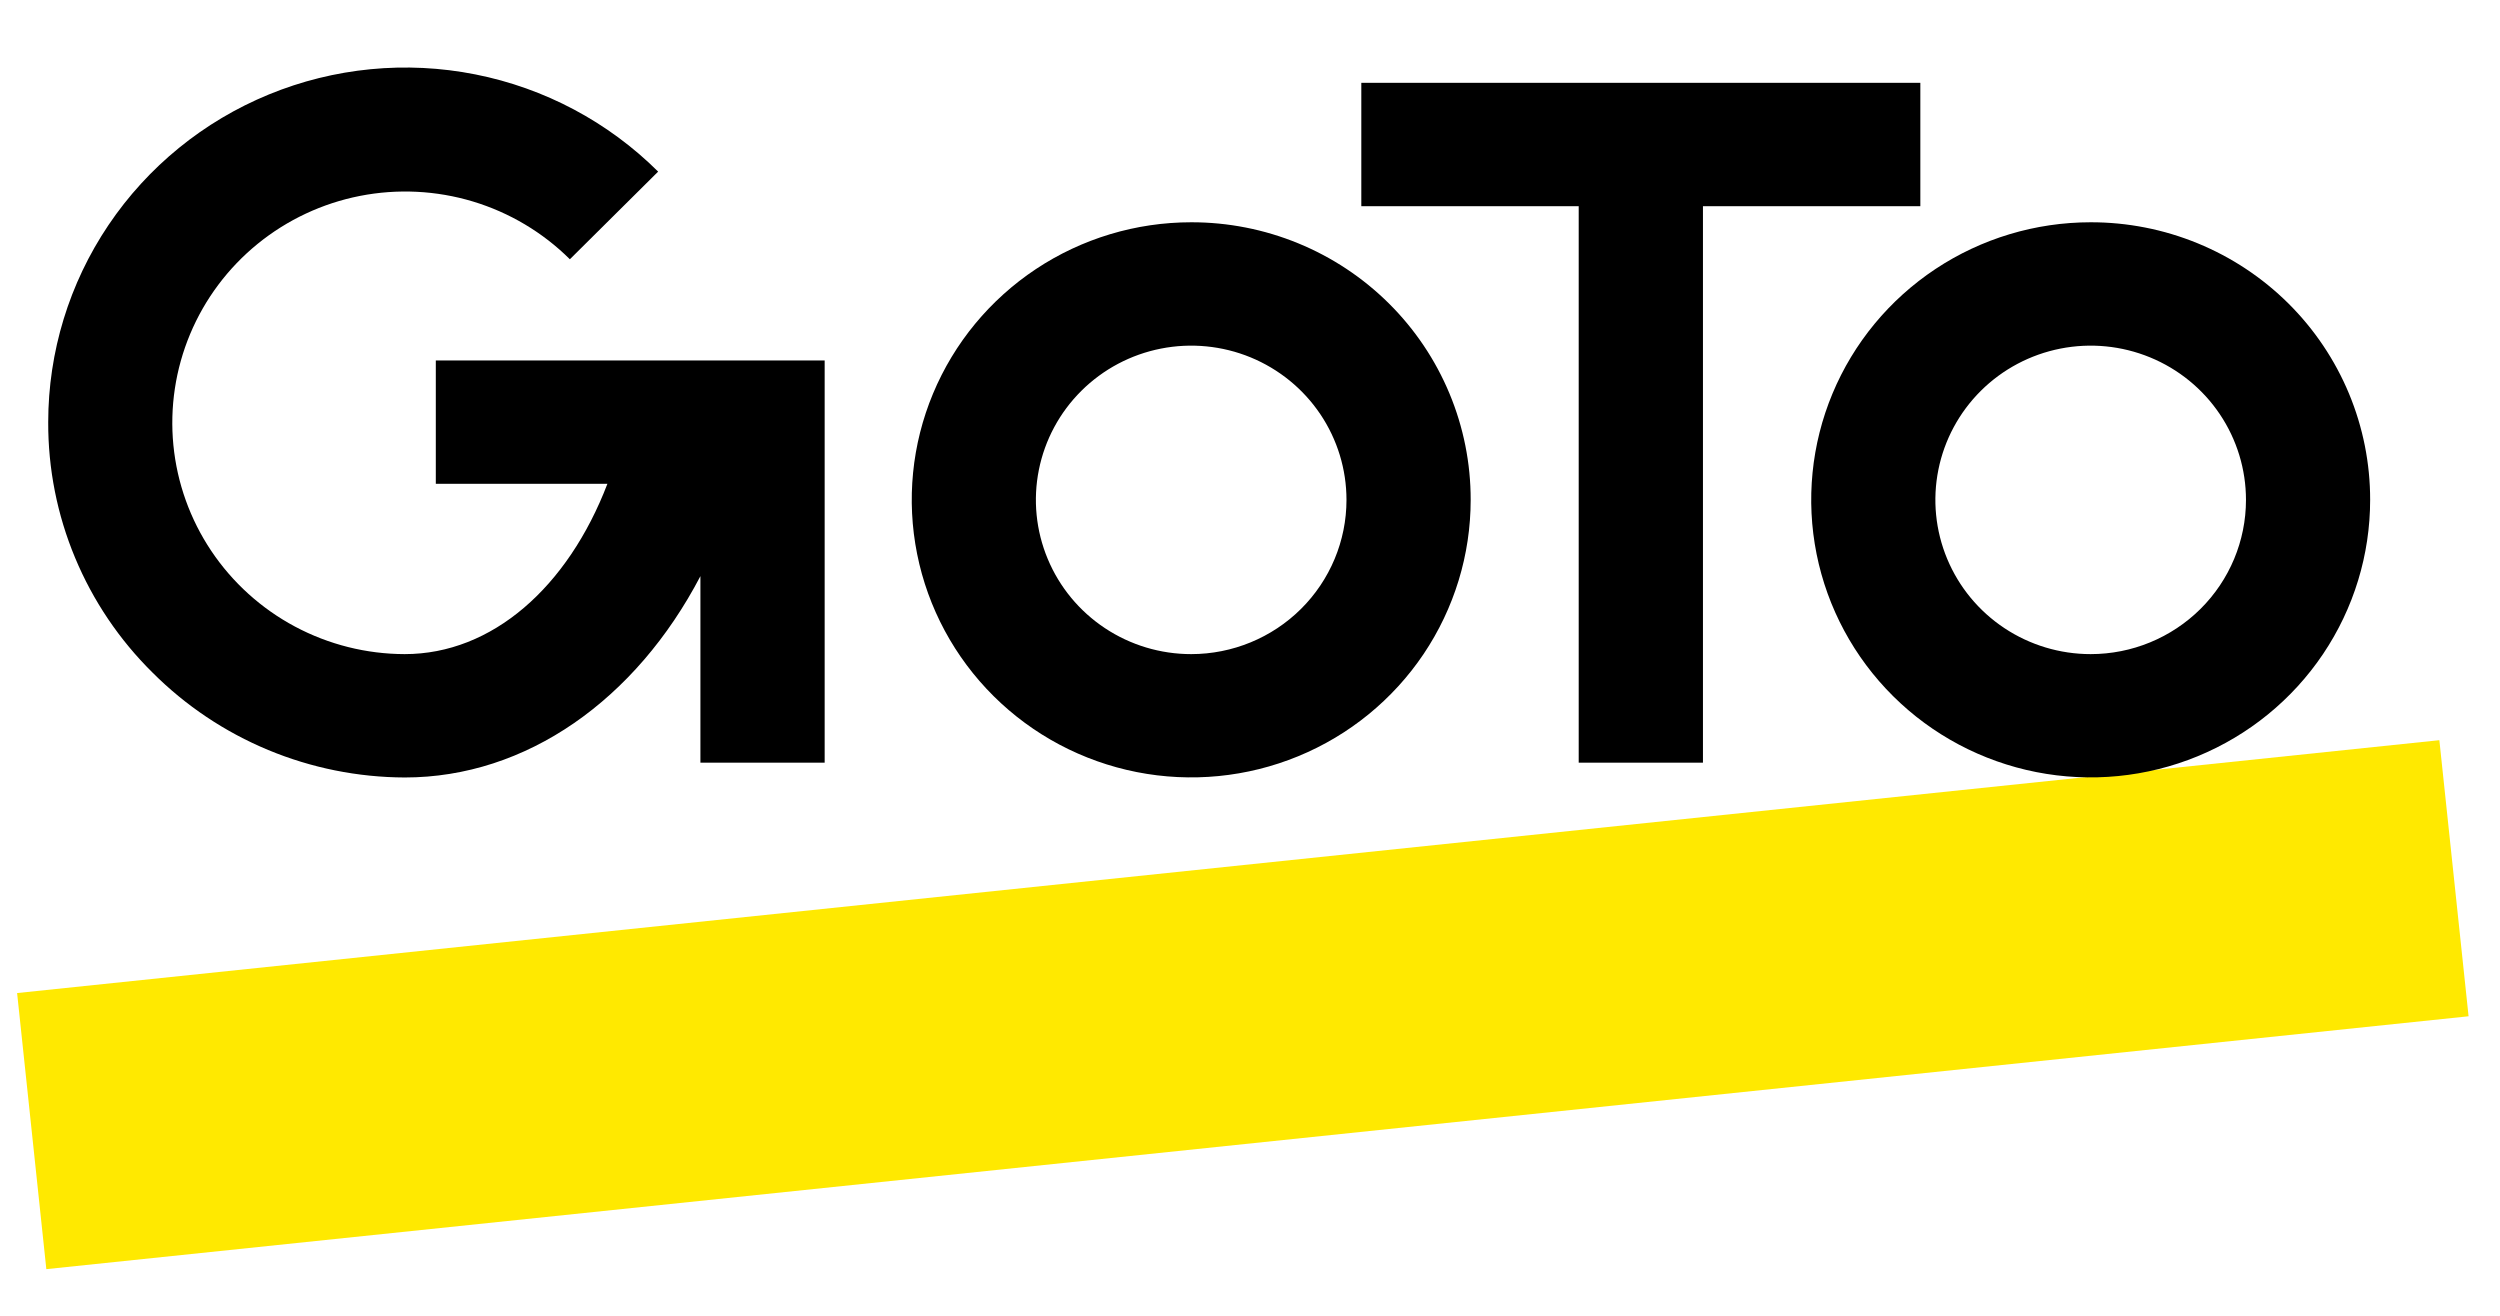
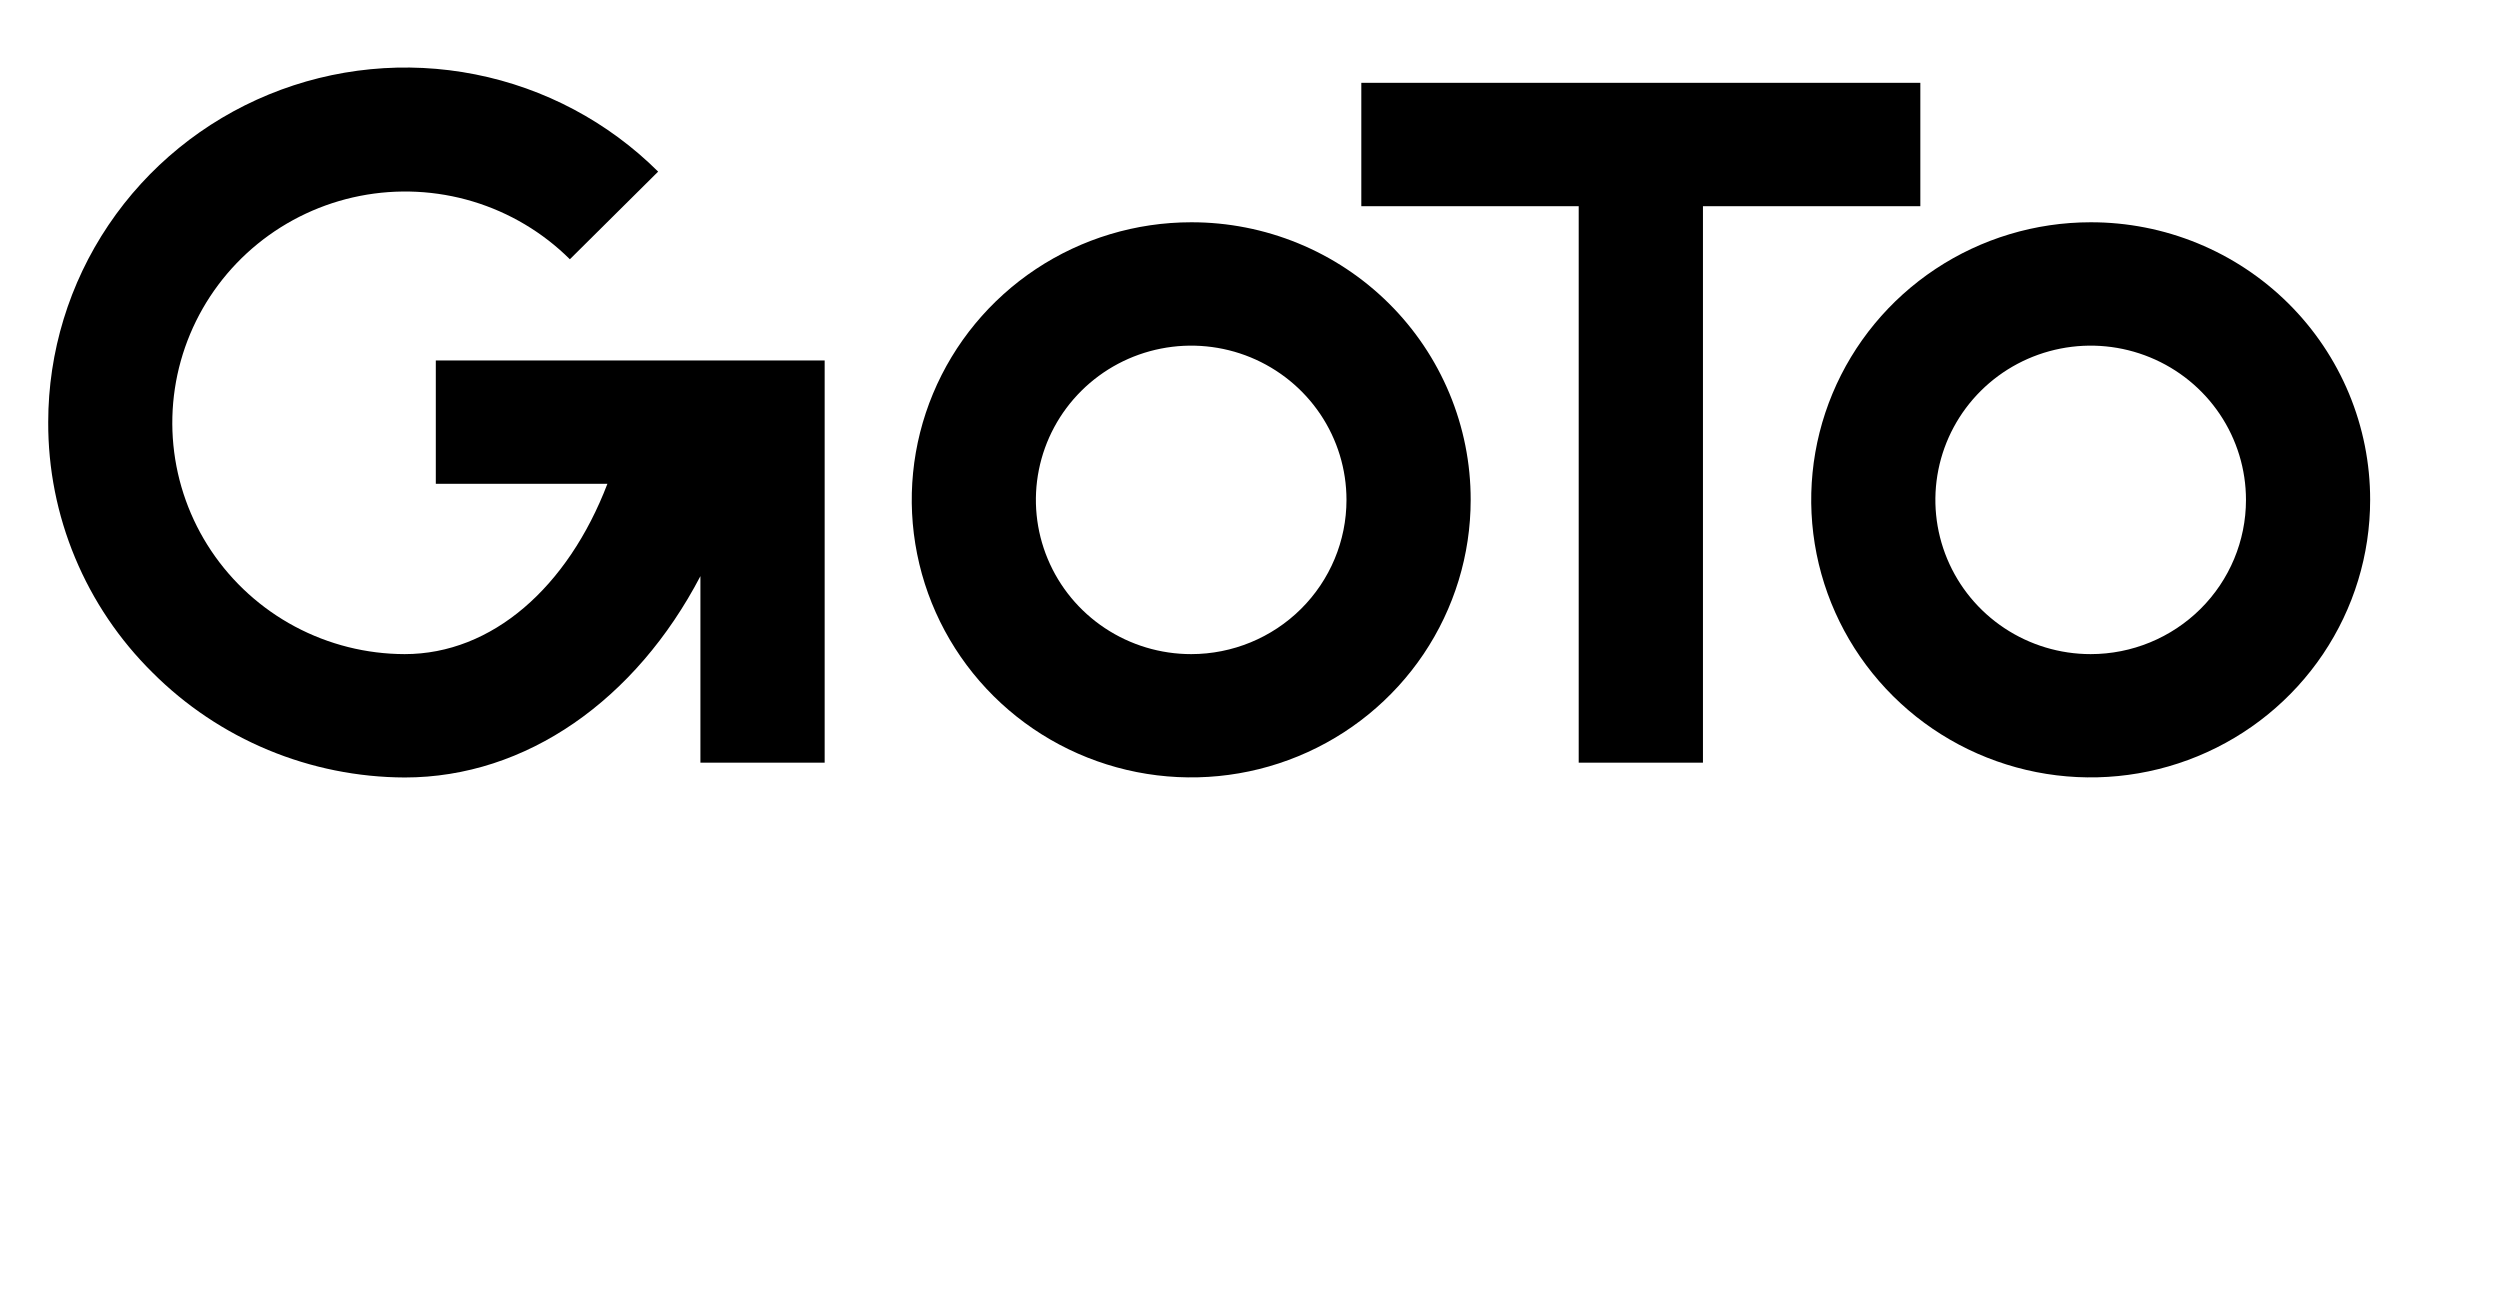
<svg xmlns="http://www.w3.org/2000/svg" width="133" height="70" viewBox="0 0 133 70" fill="none">
  <g clip-path="url(#clip0_497_7365)">
-     <path d="M129.774 39.378L0.91 52.83L2.465 67.518L131.328 54.066L129.774 39.378Z" fill="#FFE900" />
    <path d="M63.373 11.825C60.432 11.825 57.557 12.691 55.113 14.313C52.668 15.936 50.762 18.242 49.637 20.94C48.511 23.639 48.217 26.607 48.791 29.472C49.364 32.336 50.78 34.967 52.859 37.032C54.939 39.098 57.588 40.504 60.472 41.074C63.356 41.644 66.345 41.351 69.062 40.233C71.779 39.116 74.101 37.223 75.735 34.795C77.368 32.366 78.24 29.512 78.24 26.591C78.243 24.651 77.859 22.73 77.113 20.938C76.367 19.145 75.272 17.516 73.891 16.145C72.51 14.773 70.87 13.685 69.065 12.944C67.26 12.203 65.326 11.822 63.373 11.825ZM63.373 34.799C61.739 34.8 60.141 34.319 58.782 33.417C57.423 32.516 56.364 31.234 55.739 29.735C55.113 28.235 54.949 26.585 55.268 24.994C55.587 23.402 56.373 21.94 57.529 20.792C58.684 19.644 60.156 18.862 61.759 18.546C63.362 18.229 65.023 18.392 66.533 19.012C68.042 19.634 69.333 20.685 70.241 22.035C71.149 23.384 71.633 24.971 71.633 26.594C71.633 28.77 70.762 30.856 69.213 32.395C67.664 33.934 65.563 34.798 63.373 34.799Z" fill="black" />
    <path d="M111.224 11.825C108.284 11.825 105.409 12.691 102.964 14.313C100.519 15.936 98.613 18.242 97.488 20.94C96.363 23.639 96.069 26.607 96.642 29.472C97.216 32.336 98.632 34.967 100.711 37.032C102.79 39.098 105.44 40.504 108.324 41.074C111.208 41.644 114.197 41.351 116.914 40.233C119.63 39.116 121.953 37.223 123.586 34.795C125.22 32.367 126.092 29.512 126.092 26.591C126.094 24.651 125.711 22.73 124.965 20.937C124.219 19.145 123.124 17.516 121.743 16.144C120.361 14.773 118.722 13.685 116.917 12.944C115.112 12.203 113.177 11.822 111.224 11.825ZM111.224 34.799C109.59 34.799 107.993 34.318 106.634 33.416C105.275 32.515 104.216 31.233 103.591 29.734C102.966 28.234 102.802 26.585 103.121 24.993C103.44 23.401 104.227 21.939 105.382 20.791C106.537 19.644 108.01 18.862 109.612 18.546C111.215 18.229 112.876 18.392 114.386 19.013C115.896 19.634 117.186 20.685 118.094 22.035C119.002 23.384 119.486 24.971 119.486 26.594C119.486 28.77 118.615 30.857 117.066 32.395C115.516 33.934 113.415 34.799 111.224 34.799Z" fill="black" />
    <path d="M102.162 10.97V4.406H72.422V10.97H83.987V40.574H90.597V10.97H102.162Z" fill="black" />
    <path d="M23.185 19.175V25.739H32.314C30.206 31.241 26.185 34.799 21.527 34.799C19.491 34.794 17.487 34.291 15.693 33.334C13.899 32.377 12.371 30.995 11.242 29.312C10.114 27.628 9.421 25.695 9.224 23.681C9.028 21.669 9.334 19.638 10.115 17.771C10.897 15.903 12.13 14.256 13.705 12.974C15.28 11.693 17.149 10.816 19.147 10.423C21.144 10.03 23.208 10.132 25.157 10.719C27.105 11.307 28.878 12.363 30.317 13.793L35.013 9.13C32.357 6.488 28.972 4.688 25.286 3.958C21.6 3.227 17.778 3.598 14.305 5.025C10.831 6.452 7.862 8.869 5.772 11.972C3.682 15.075 2.566 18.724 2.565 22.457C2.555 24.933 3.041 27.386 3.995 29.673C4.948 31.961 6.349 34.038 8.116 35.783C9.874 37.543 11.963 38.941 14.266 39.899C16.568 40.856 19.037 41.353 21.532 41.362C28.005 41.362 33.826 37.224 37.262 30.651V40.574H43.872V19.175H23.185Z" fill="black" />
  </g>
  <defs>
    <clipPath id="clip0_497_7365">
      <rect width="132.647" height="69.25" fill="white" transform="translate(0.353 0.181)" />
    </clipPath>
  </defs>
</svg>